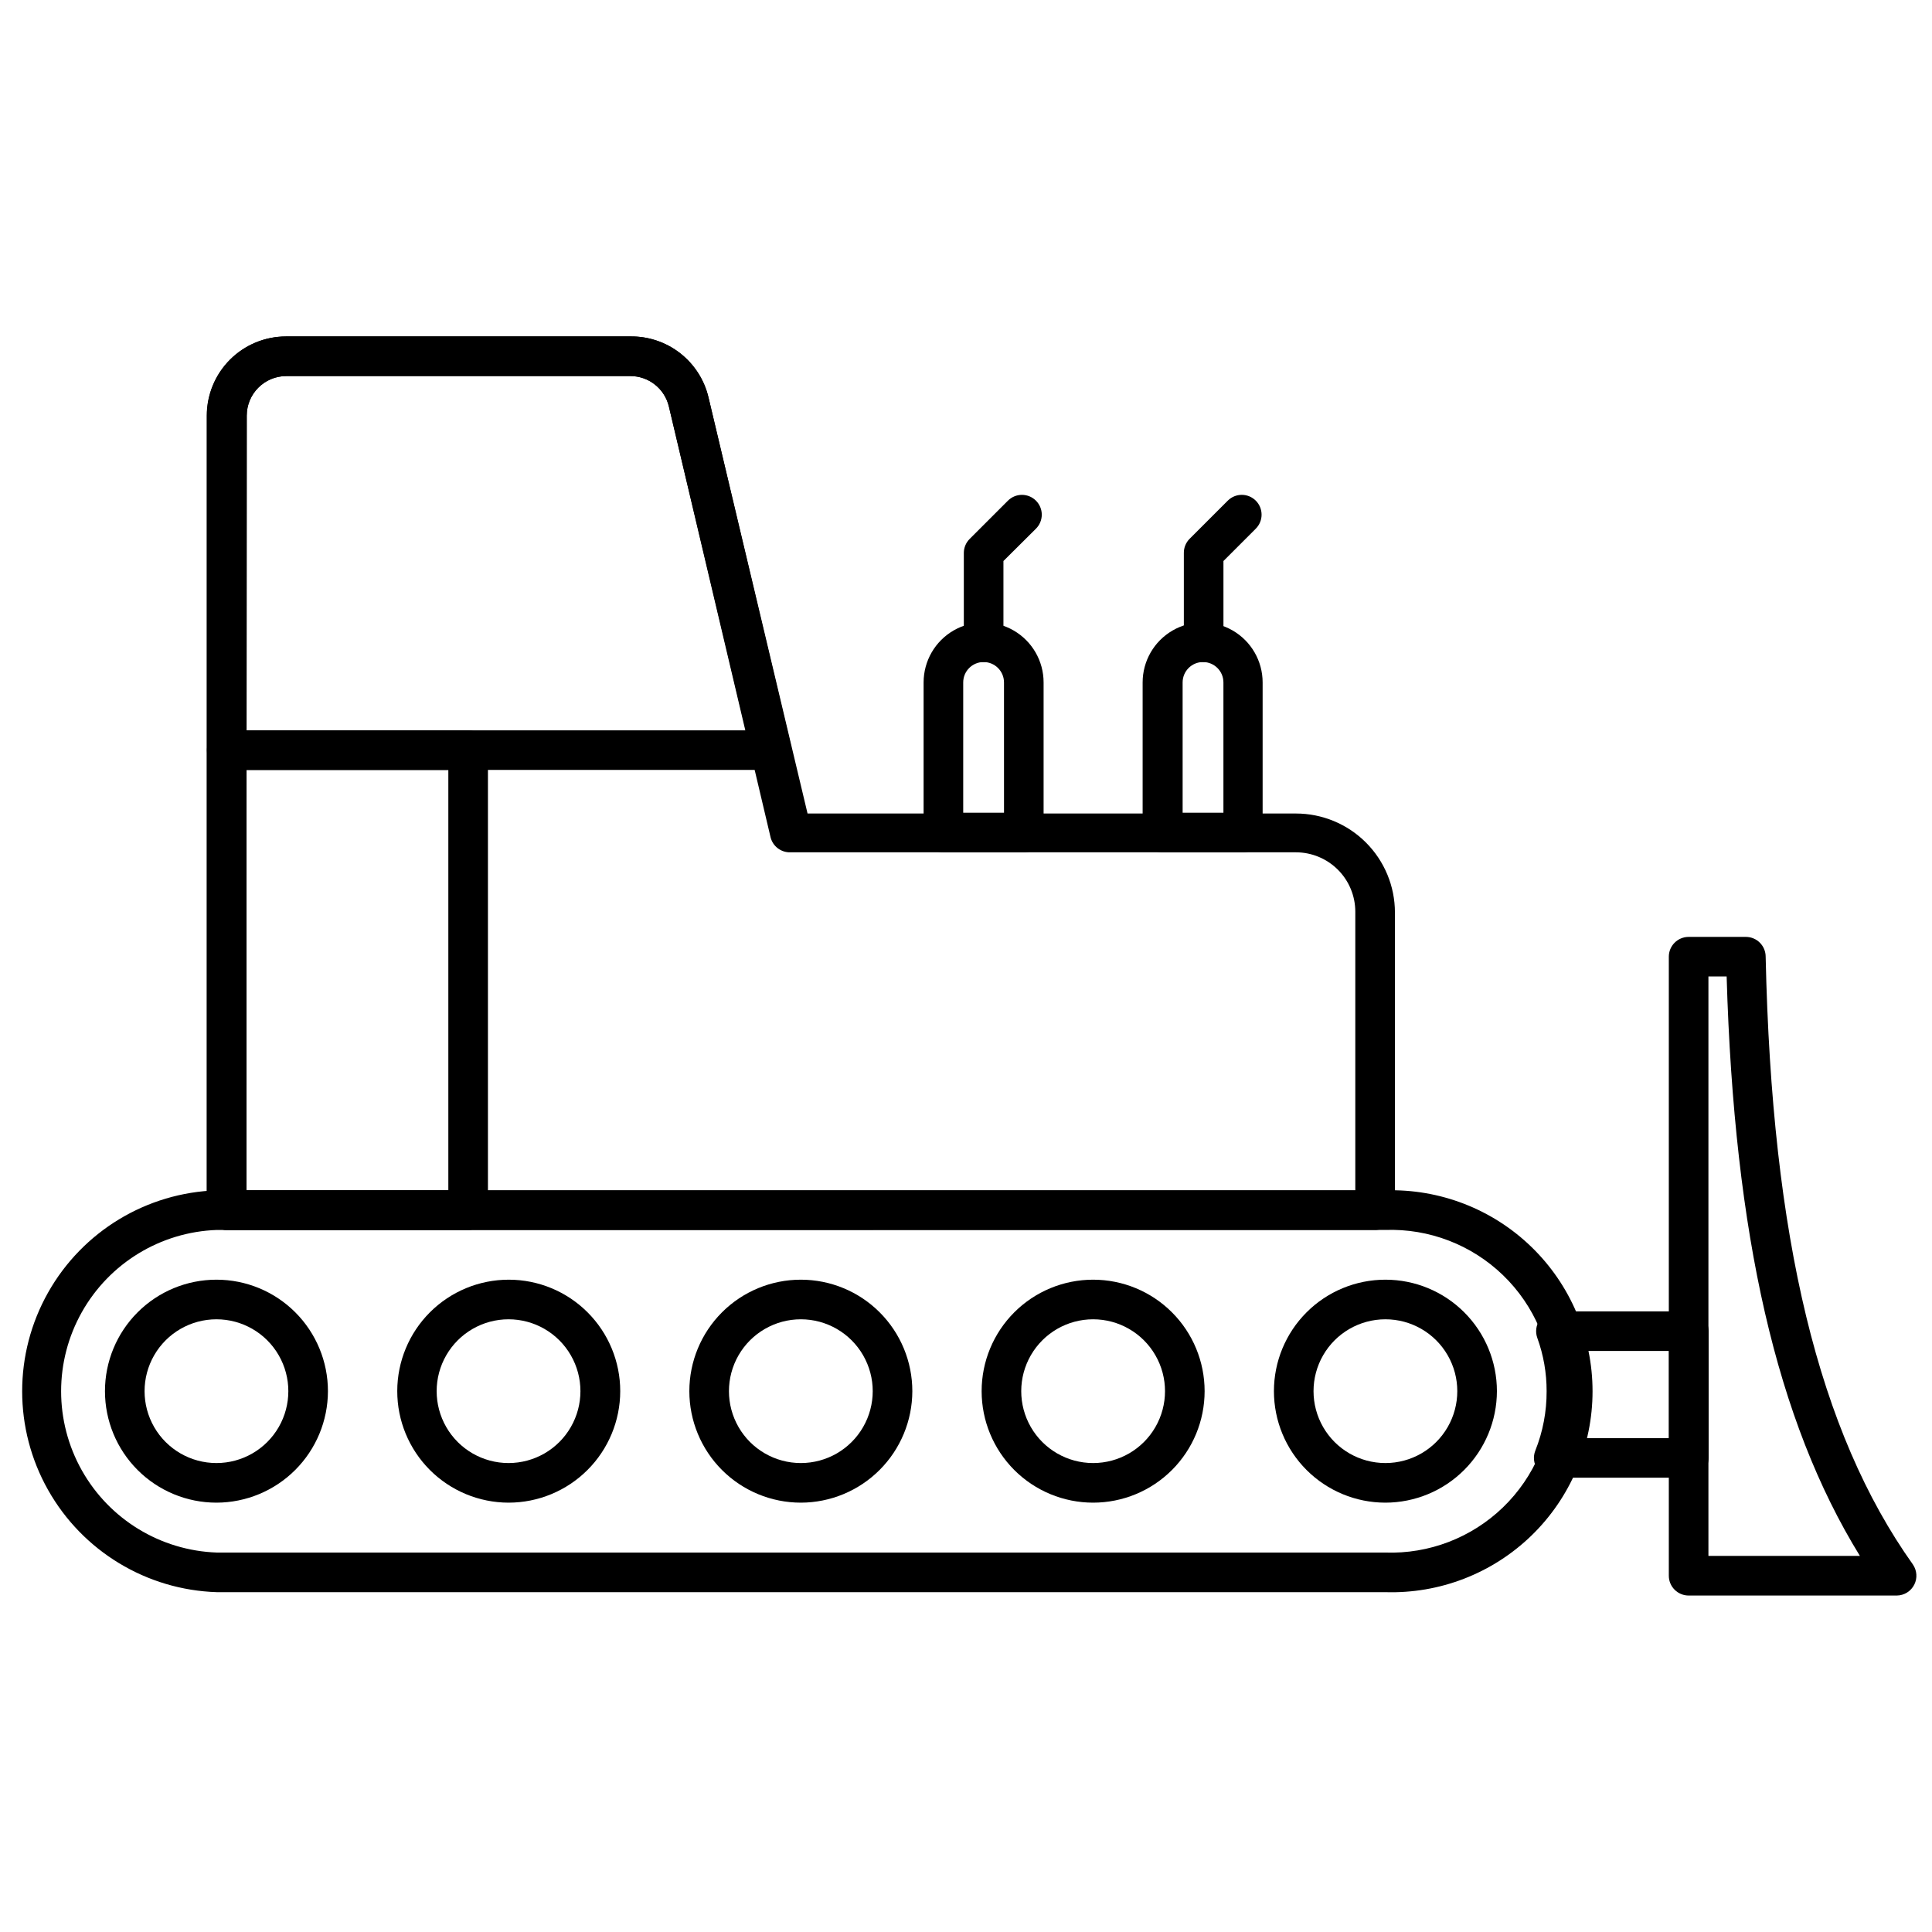
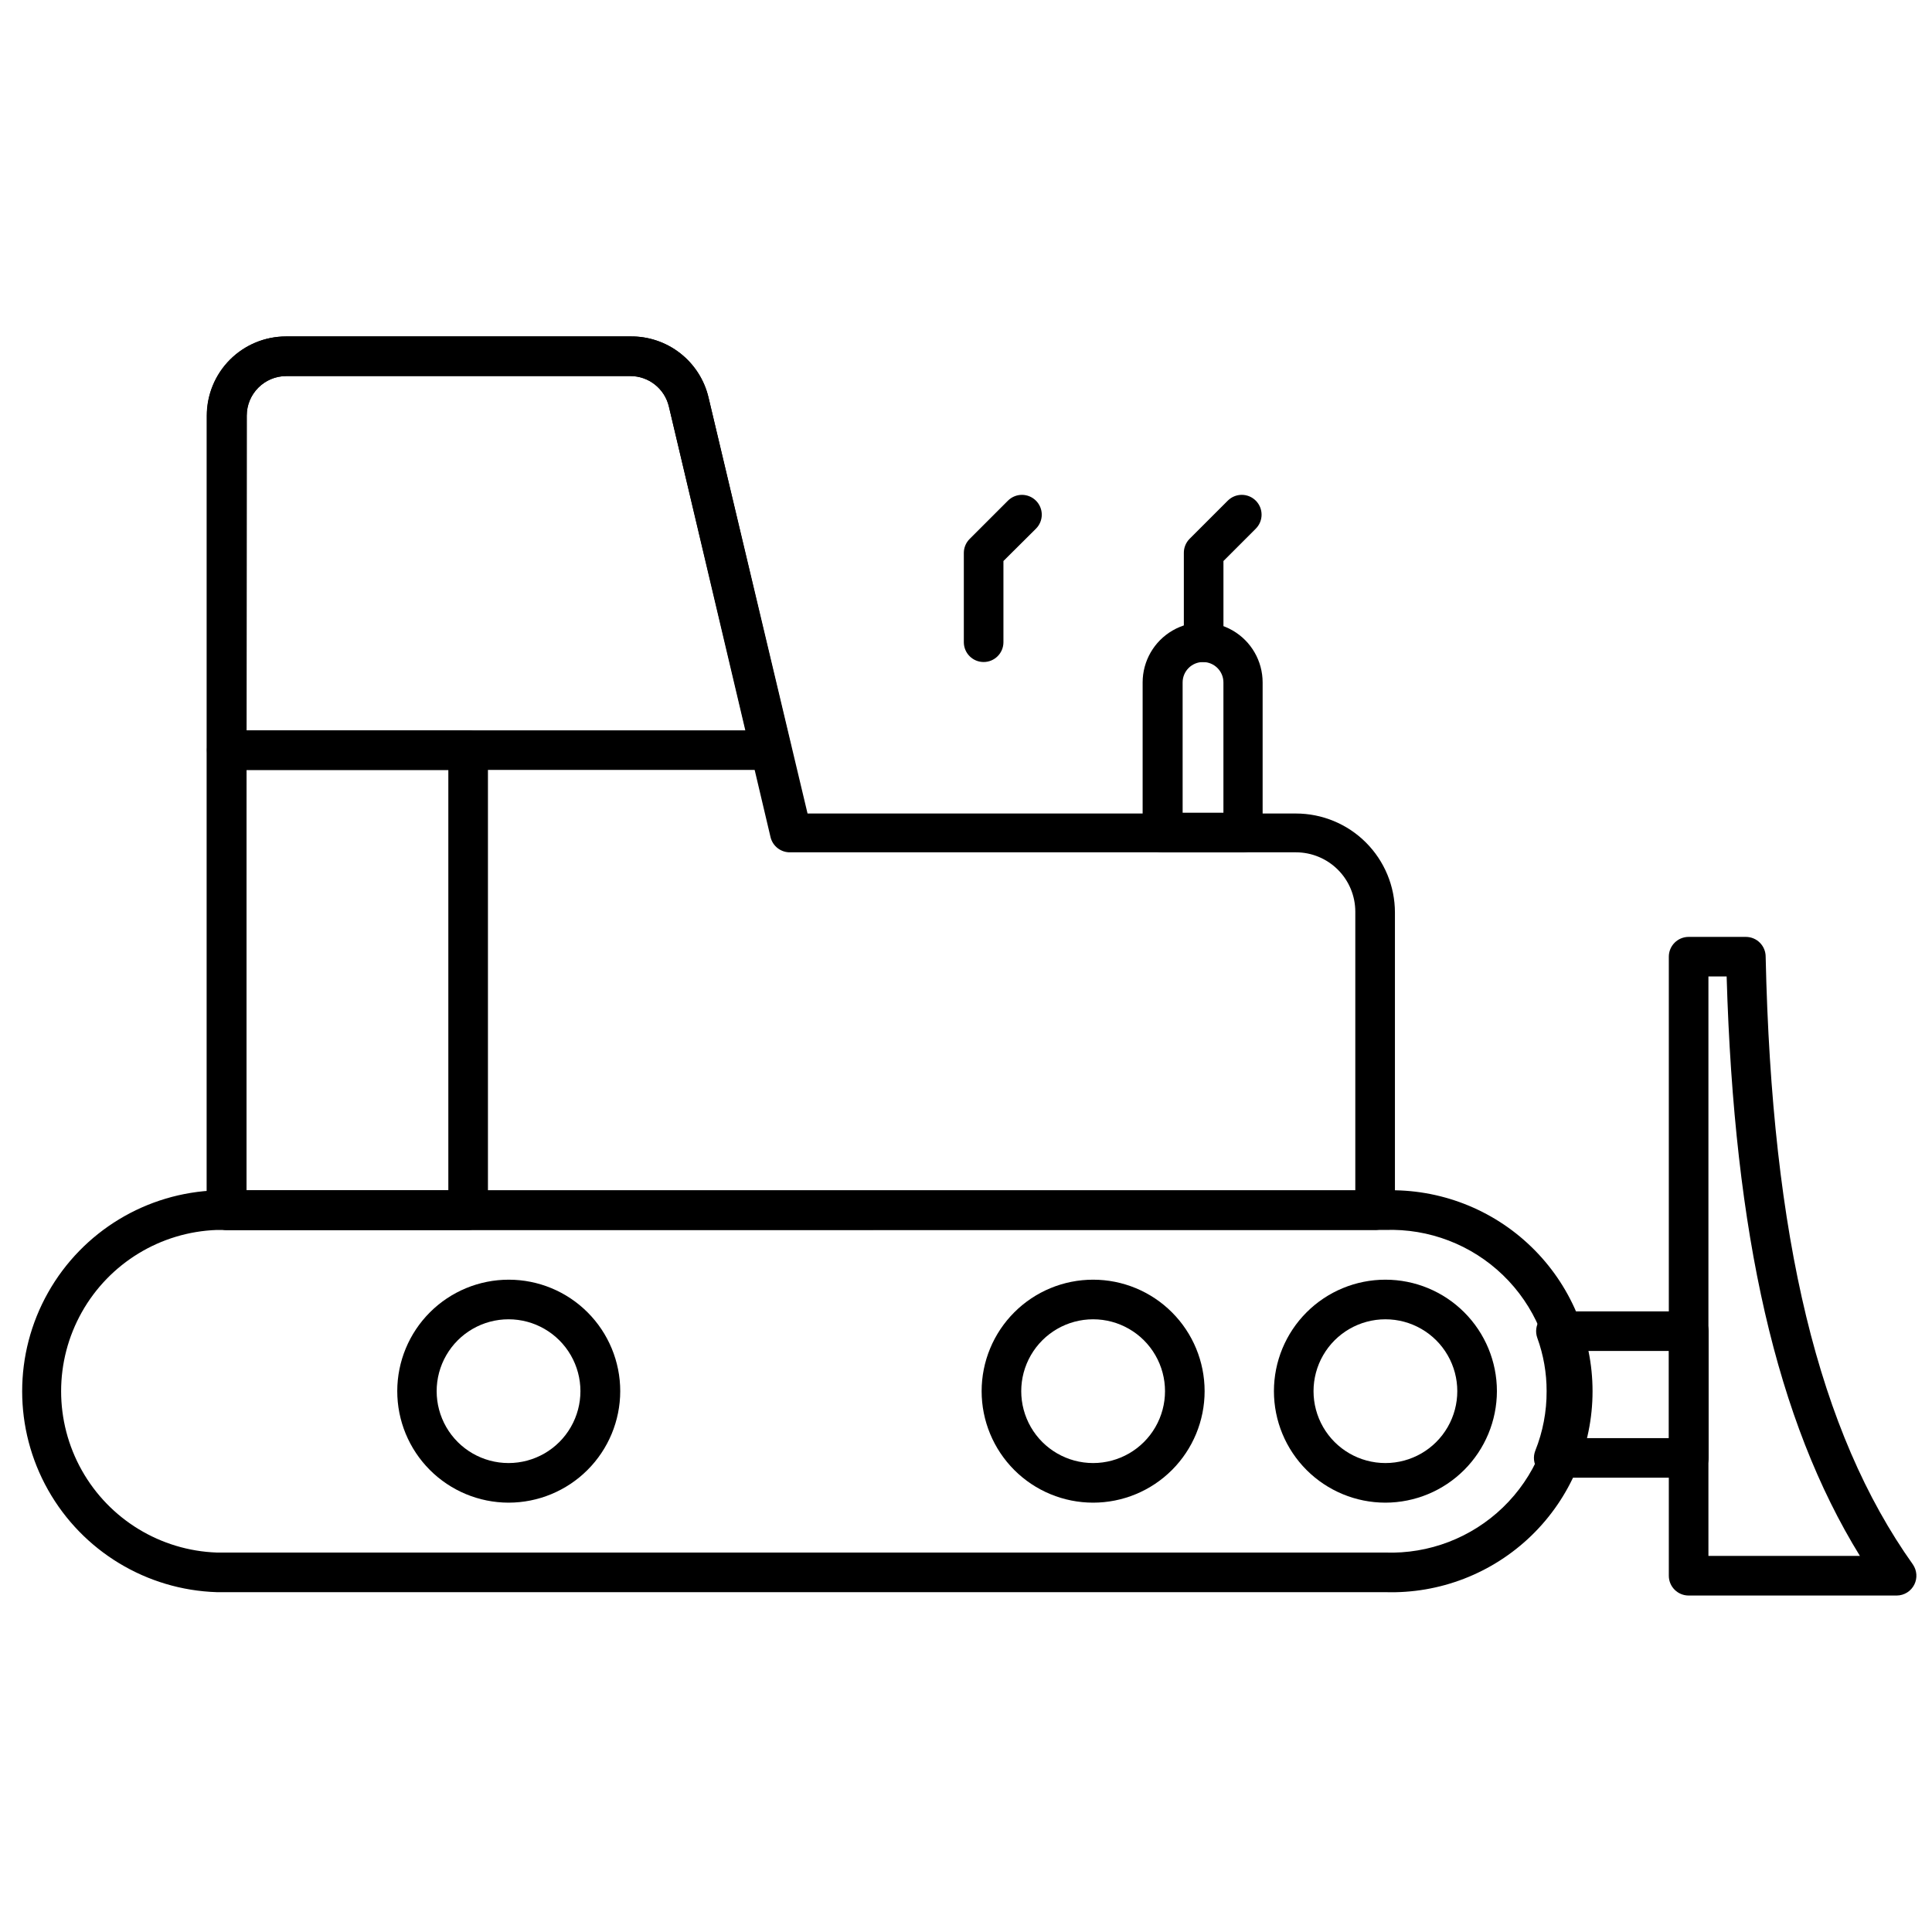
<svg xmlns="http://www.w3.org/2000/svg" width="800px" height="800px" version="1.1" viewBox="144 144 512 512">
  <defs>
    <clipPath id="a">
      <path d="m586 392h65.902v175h-65.902z" />
    </clipPath>
  </defs>
  <path d="m591.55 535.61h-35.844c-1.73-0.016-3.344-0.883-4.309-2.32-0.965-1.438-1.16-3.258-0.52-4.867 2-5.008 3.016-10.352 2.992-15.746 0.012-4.812-0.824-9.59-2.469-14.117-0.578-1.605-0.34-3.398 0.641-4.797 0.98-1.398 2.586-2.234 4.293-2.234h35.215c1.391 0 2.727 0.555 3.711 1.539s1.539 2.316 1.539 3.711v33.586c0 1.391-0.555 2.727-1.539 3.711-0.984 0.984-2.32 1.535-3.711 1.535zm-28.652-10.496h23.406v-23.09h-23.039c1.582 7.629 1.457 15.516-0.367 23.09z" />
  <path d="m511.1 565.94h-309.63c-18.621-0.586-35.586-10.859-44.734-27.094-9.148-16.23-9.148-36.062 0-52.297 9.148-16.234 26.113-26.508 44.734-27.094h309.63c14.41-0.449 28.391 4.957 38.742 14.992 10.355 10.031 16.199 23.832 16.199 38.25s-5.844 28.219-16.199 38.254c-10.352 10.031-24.332 15.441-38.742 14.988zm-309.63-95.984v-0.004c-14.914 0.523-28.477 8.785-35.789 21.793-7.312 13.012-7.312 28.895 0 41.906 7.312 13.012 20.875 21.27 35.789 21.793h309.63c11.598 0.406 22.863-3.918 31.207-11.977 8.348-8.059 13.062-19.164 13.062-30.77 0-11.602-4.715-22.707-13.062-30.77-8.344-8.059-19.609-12.383-31.207-11.977z" />
  <path d="m511.15 542.22c-7.836 0-15.352-3.113-20.895-8.652-5.539-5.543-8.652-13.059-8.652-20.895s3.113-15.352 8.652-20.891c5.543-5.543 13.059-8.652 20.895-8.652 7.836 0 15.352 3.109 20.891 8.652 5.543 5.539 8.656 13.055 8.656 20.891-0.016 7.832-3.133 15.34-8.672 20.879-5.535 5.539-13.043 8.656-20.875 8.668zm0-48.598v0.004c-6.809 0-13.098 3.629-16.5 9.523-3.402 5.894-3.402 13.156 0 19.051s9.691 9.523 16.5 9.523c6.805 0 13.094-3.629 16.496-9.523 3.402-5.894 3.402-13.156 0-19.051-3.402-5.894-9.691-9.523-16.496-9.523z" />
  <path d="m433.69 542.22c-7.836 0-15.352-3.113-20.895-8.652-5.539-5.543-8.652-13.059-8.652-20.895s3.113-15.352 8.652-20.891c5.543-5.543 13.059-8.652 20.895-8.652 7.836 0 15.352 3.109 20.891 8.652 5.543 5.539 8.656 13.055 8.656 20.891s-3.113 15.352-8.656 20.895c-5.539 5.539-13.055 8.652-20.891 8.652zm0-48.598v0.004c-6.809 0-13.094 3.629-16.5 9.523-3.402 5.894-3.402 13.156 0 19.051 3.406 5.894 9.691 9.523 16.5 9.523 6.805 0 13.094-3.629 16.496-9.523 3.406-5.894 3.406-13.156 0-19.051-3.402-5.894-9.691-9.523-16.496-9.523z" />
-   <path d="m356.23 542.22c-7.836 0-15.352-3.113-20.895-8.652-5.539-5.543-8.652-13.059-8.652-20.895s3.113-15.352 8.652-20.891c5.543-5.543 13.059-8.652 20.895-8.652 7.836 0 15.352 3.109 20.891 8.652 5.543 5.539 8.656 13.055 8.656 20.891-0.016 7.832-3.133 15.34-8.672 20.879-5.535 5.539-13.043 8.656-20.875 8.668zm0-48.598v0.004c-6.805 0-13.094 3.629-16.5 9.523-3.402 5.894-3.402 13.156 0 19.051 3.406 5.894 9.695 9.523 16.5 9.523 6.805 0 13.094-3.629 16.496-9.523 3.406-5.894 3.406-13.156 0-19.051-3.402-5.894-9.691-9.523-16.496-9.523z" />
  <path d="m278.77 542.22c-7.832-0.012-15.34-3.137-20.871-8.684s-8.633-13.062-8.621-20.898c0.008-7.832 3.125-15.34 8.672-20.875 5.543-5.531 13.059-8.641 20.891-8.633 7.832 0.004 15.344 3.117 20.879 8.66 5.539 5.539 8.648 13.051 8.648 20.883-0.012 7.844-3.137 15.359-8.688 20.898-5.547 5.539-13.07 8.648-20.91 8.648zm0-48.598v0.004c-6.805 0-13.094 3.629-16.5 9.523-3.402 5.894-3.402 13.156 0 19.051 3.406 5.894 9.695 9.523 16.5 9.523 6.805 0 13.094-3.629 16.496-9.523 3.406-5.894 3.406-13.156 0-19.051-3.402-5.894-9.691-9.523-16.496-9.523z" />
-   <path d="m201.36 542.22c-7.836 0-15.352-3.113-20.891-8.652-5.543-5.543-8.652-13.059-8.652-20.895s3.109-15.352 8.652-20.891c5.539-5.543 13.055-8.652 20.891-8.652 7.84 0 15.352 3.109 20.895 8.652 5.539 5.539 8.652 13.055 8.652 20.891-0.012 7.832-3.129 15.34-8.668 20.879-5.539 5.539-13.047 8.656-20.879 8.668zm0-48.598v0.004c-6.805 0-13.094 3.629-16.496 9.523-3.402 5.894-3.402 13.156 0 19.051 3.402 5.894 9.691 9.523 16.496 9.523 6.809 0 13.098-3.629 16.5-9.523s3.402-13.156 0-19.051c-3.402-5.894-9.691-9.523-16.5-9.523z" />
  <g clip-path="url(#a)">
    <path d="m646.66 566.83h-55.156c-2.898 0-5.25-2.348-5.25-5.246v-164.05c0-2.898 2.352-5.246 5.25-5.246h15.168-0.004c1.395 0 2.727 0.551 3.711 1.535 0.984 0.984 1.539 2.32 1.539 3.711 1.625 74.574 14.012 125.95 39.047 161.11h-0.004c1.055 1.559 1.195 3.562 0.367 5.25-0.871 1.785-2.68 2.922-4.668 2.938zm-49.91-10.496h40.148c-22.043-35.738-33.324-85.02-35.32-153.56h-4.828z" />
  </g>
  <path d="m508.42 469.95h-304.39 0.004c-2.898 0-5.25-2.348-5.25-5.246v-210.55c0-5.566 2.211-10.906 6.148-14.844s9.277-6.148 14.844-6.148h91.262c4.789-0.066 9.453 1.508 13.223 4.457 3.769 2.949 6.422 7.098 7.508 11.758l26.238 110.21 129.42 0.004c6.961 0 13.633 2.762 18.555 7.684 4.922 4.922 7.688 11.598 7.688 18.555v78.879c0 1.391-0.555 2.727-1.539 3.711-0.984 0.984-2.32 1.535-3.711 1.535zm-299.14-10.496h293.89v-73.84c0-4.172-1.66-8.18-4.613-11.133-2.953-2.949-6.957-4.609-11.133-4.609h-133.98c-2.488 0.066-4.676-1.621-5.25-4.043l-26.922-114.04c-1.098-4.762-5.344-8.137-10.234-8.133h-91.156c-5.797 0-10.496 4.699-10.496 10.496z" />
  <path d="m268.06 469.95h-63.973c-2.898 0-5.246-2.348-5.246-5.246v-121.91c0-2.898 2.348-5.25 5.246-5.25h63.973c1.395 0 2.727 0.555 3.711 1.539 0.984 0.984 1.539 2.316 1.539 3.711v121.91c0 1.391-0.555 2.727-1.539 3.711-0.984 0.984-2.316 1.535-3.711 1.535zm-58.727-10.496h53.48v-111.41h-53.477z" />
  <path d="m348.25 348.04h-144.16c-2.898 0-5.246-2.348-5.246-5.246v-88.641c0-5.566 2.211-10.906 6.148-14.844 3.934-3.938 9.273-6.148 14.844-6.148h91.207c4.789-0.066 9.453 1.508 13.223 4.457 3.769 2.949 6.422 7.098 7.508 11.758l21.832 92.207v0.004c0.367 1.559 0 3.203-0.996 4.461-1.047 1.324-2.668 2.066-4.356 1.992zm-138.91-10.496h132.3l-20.363-85.754c-1.098-4.762-5.344-8.137-10.234-8.133h-91.156c-5.797 0-10.496 4.699-10.496 10.496z" />
-   <path d="m415.32 369.88h-21.309c-2.898 0-5.246-2.352-5.246-5.25v-39.777c0-5.684 3.027-10.93 7.949-13.773 4.918-2.84 10.98-2.84 15.902 0 4.918 2.844 7.949 8.09 7.949 13.773v39.781-0.004c0 1.395-0.551 2.731-1.535 3.711-0.984 0.984-2.32 1.539-3.711 1.539zm-16.059-10.496h10.812l-0.004-34.531c0-2.984-2.418-5.406-5.406-5.406-2.984 0-5.402 2.422-5.402 5.406z" />
  <path d="m404.67 319.44c-2.898 0-5.246-2.348-5.246-5.246v-23.672c0.004-1.402 0.57-2.742 1.574-3.727l10.129-10.129v0.004c2.047-2.035 5.352-2.035 7.398 0 0.992 0.984 1.555 2.324 1.555 3.723 0 1.402-0.562 2.742-1.555 3.727l-8.605 8.555v21.52c0 2.898-2.352 5.246-5.25 5.246z" />
  <path d="m473.47 369.88h-21.414c-2.898 0-5.246-2.352-5.246-5.25v-39.777c0-5.684 3.027-10.93 7.949-13.773 4.918-2.84 10.98-2.84 15.902 0 4.918 2.844 7.949 8.09 7.949 13.773v39.781-0.004c0 2.859-2.285 5.191-5.141 5.25zm-16.059-10.496h10.809v-34.531c0-2.984-2.422-5.406-5.406-5.406s-5.406 2.422-5.406 5.406z" />
  <path d="m462.98 319.44c-2.898 0-5.25-2.348-5.25-5.246v-23.672c-0.008-1.395 0.539-2.734 1.523-3.727l10.129-10.129v0.004c2.055-2.047 5.383-2.035 7.426 0.023 2.043 2.059 2.031 5.383-0.027 7.426l-8.555 8.555v21.52c0 1.391-0.555 2.727-1.535 3.711-0.984 0.98-2.32 1.535-3.711 1.535z" />
</svg>